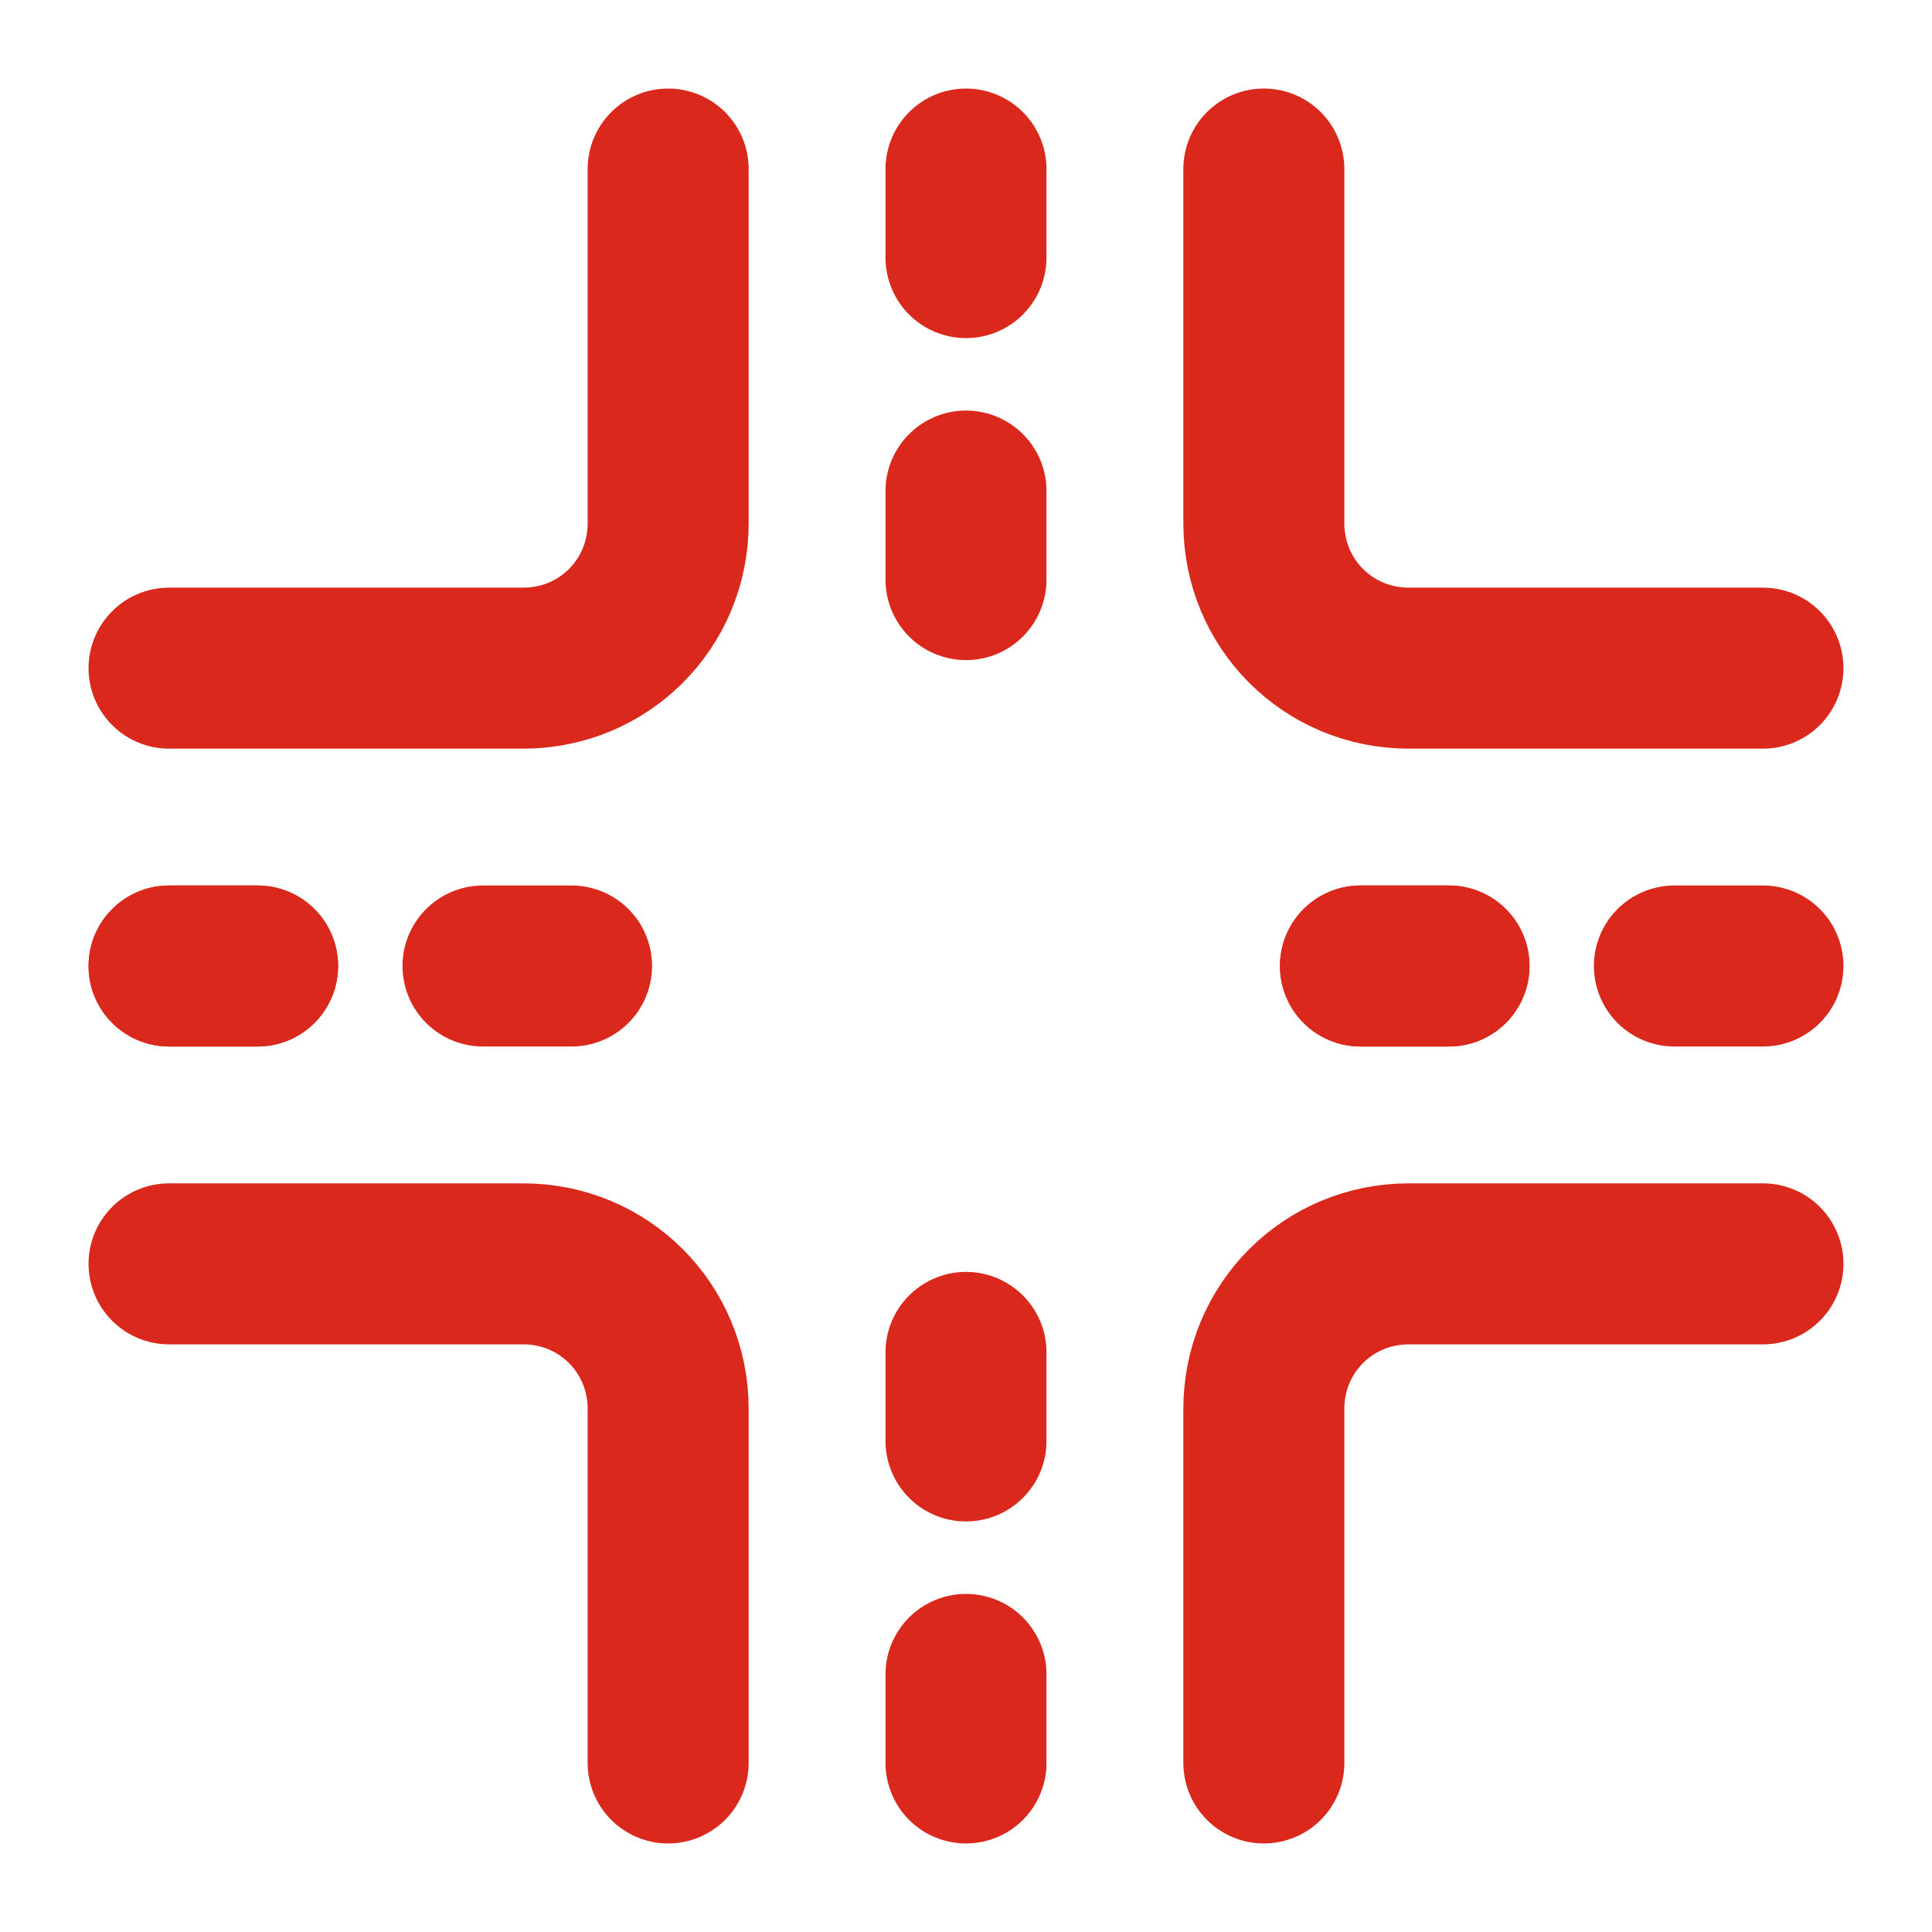
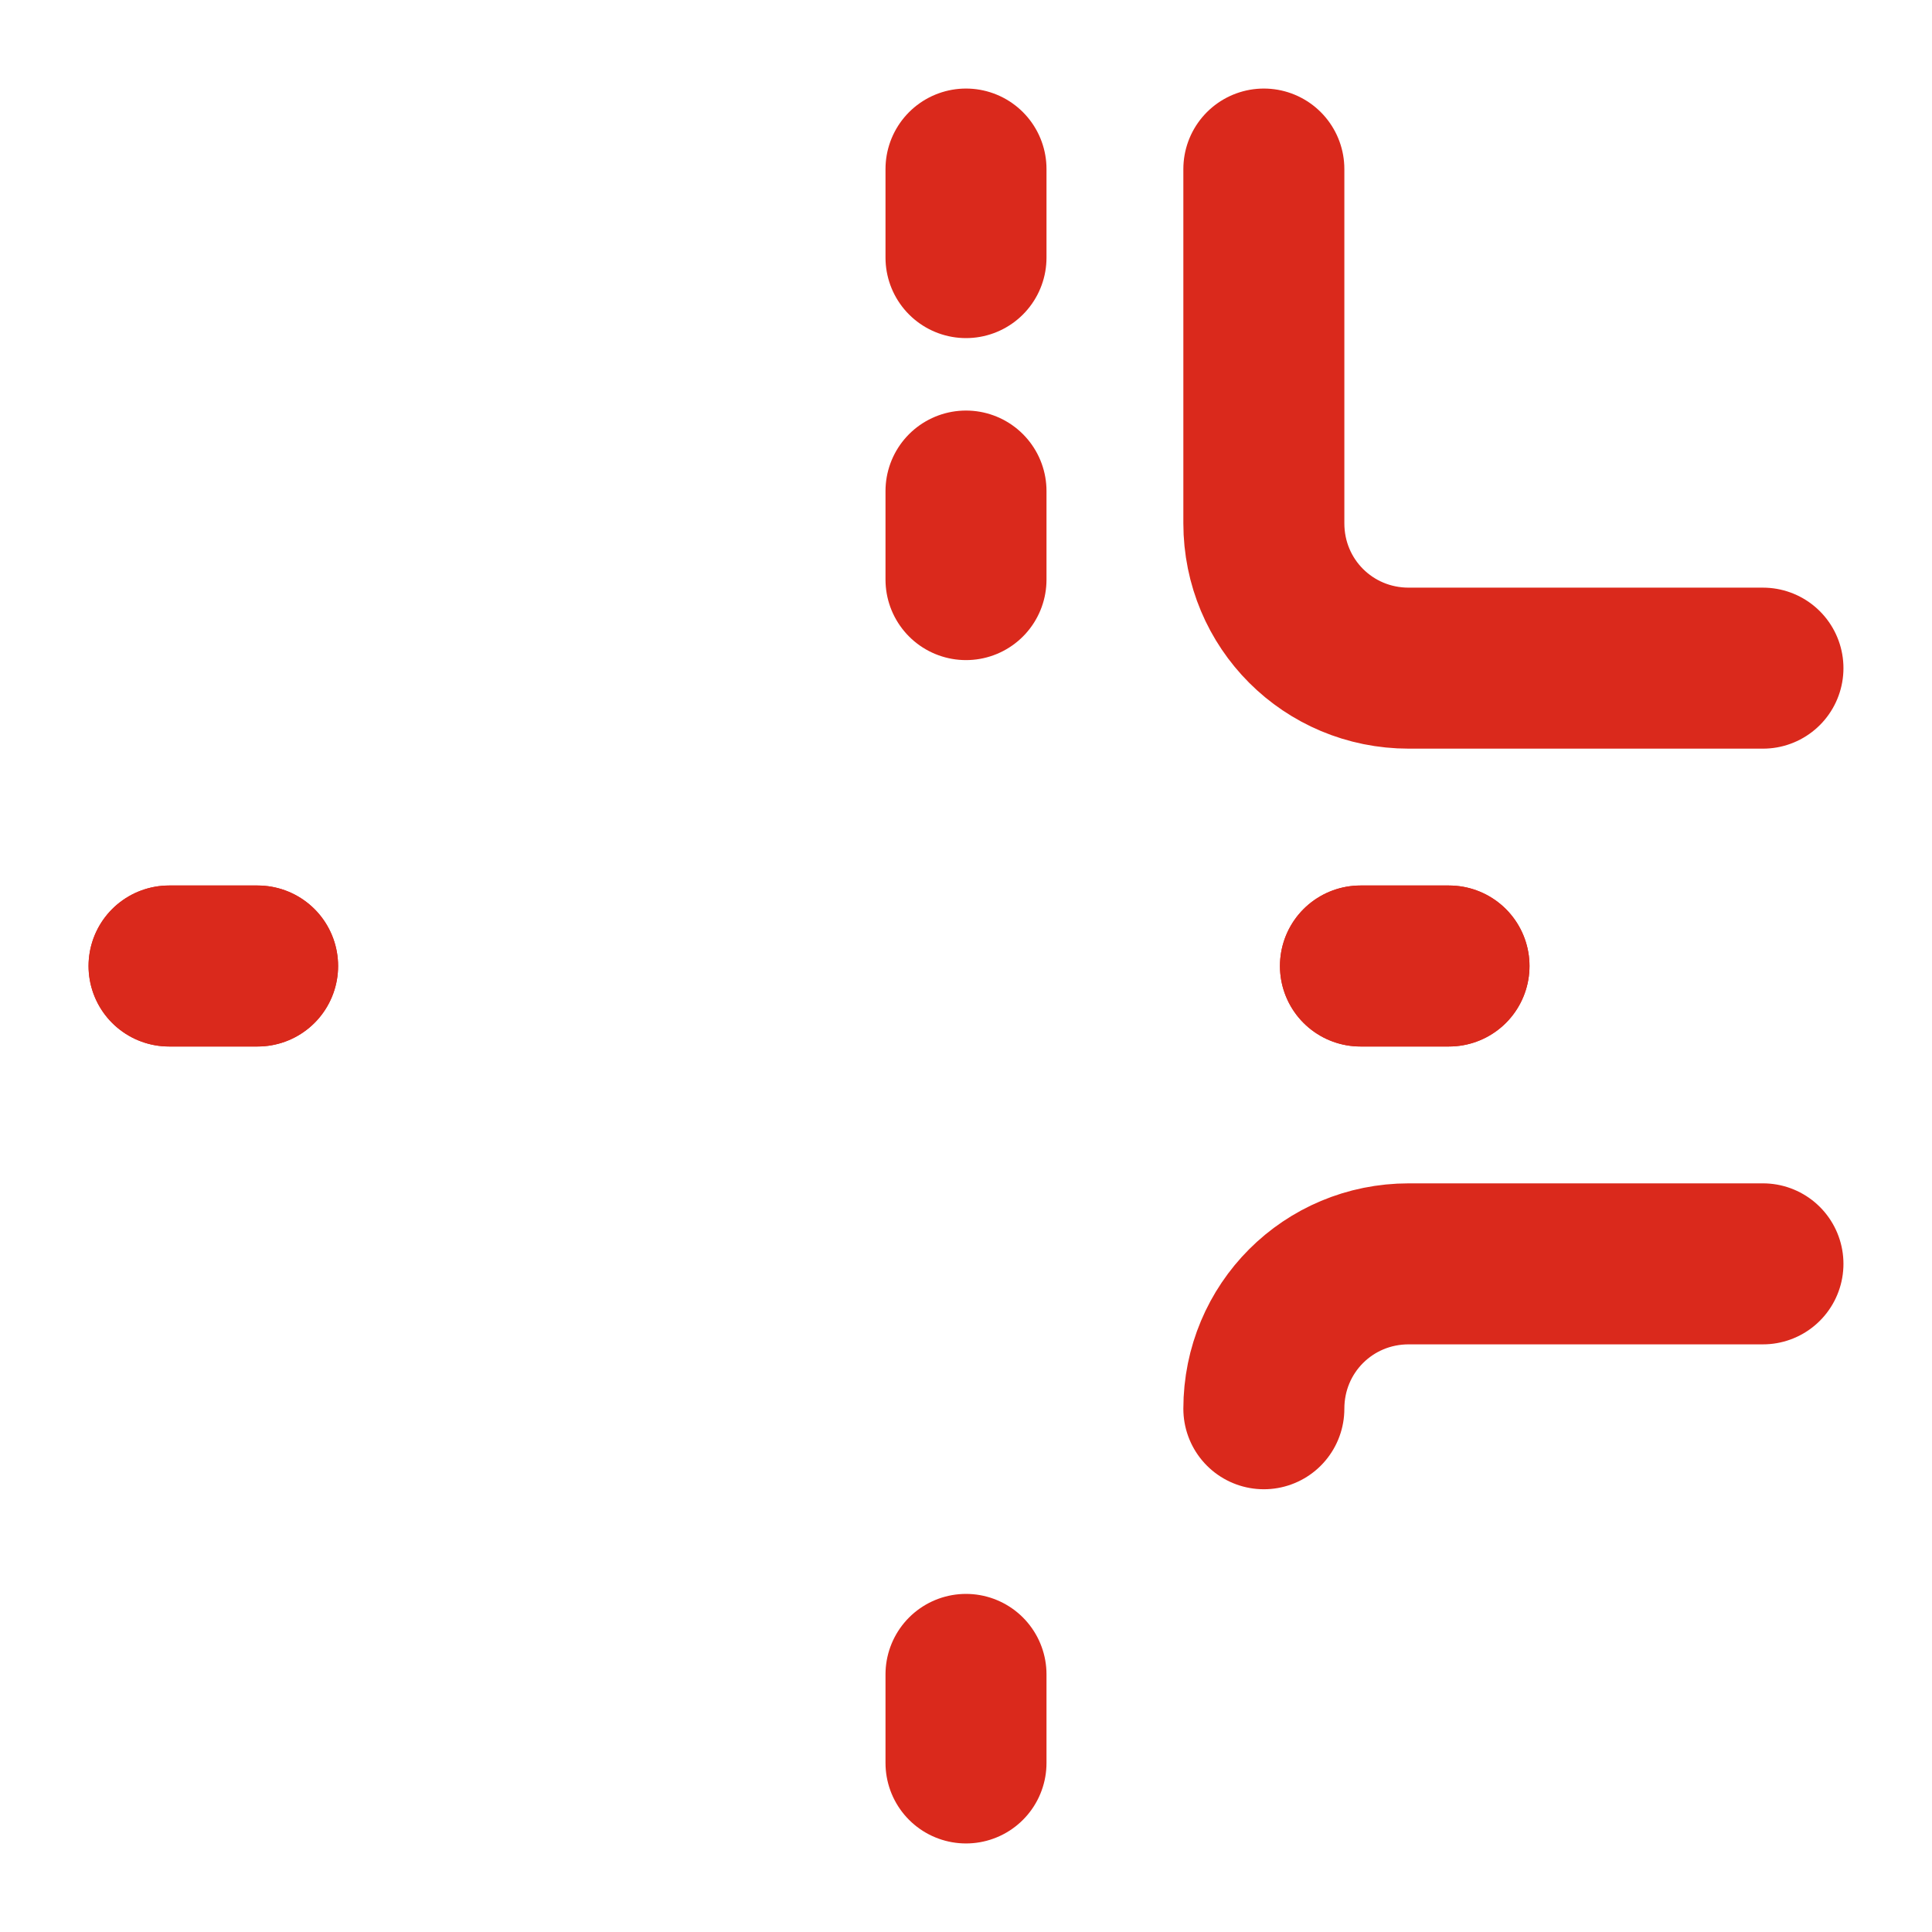
<svg xmlns="http://www.w3.org/2000/svg" id="Layer_1" data-name="Layer 1" version="1.1" viewBox="0 0 24 24">
  <defs>
    <style> .cls-1 { fill: none; stroke: #da291c; stroke-linecap: round; stroke-linejoin: round; stroke-width: 2px; } </style>
  </defs>
-   <path class="cls-1" d="M2.1,15.7h4.4c1,0,1.8.8,1.8,1.8v4.4" />
  <line class="cls-1" x1="12" y1="3.2" x2="12" y2="2.1" />
  <line class="cls-1" x1="3.2" y1="12" x2="2.1" y2="12" />
  <line class="cls-1" x1="12" y1="7.2" x2="12" y2="6.1" />
-   <line class="cls-1" x1="12" y1="17.9" x2="12" y2="16.8" />
  <line class="cls-1" x1="12" y1="21.9" x2="12" y2="20.8" />
  <line class="cls-1" x1="3.2" y1="12" x2="2.1" y2="12" />
-   <path class="cls-1" d="M2.1,8.3h4.4c1,0,1.8-.8,1.8-1.8V2.1" />
  <path class="cls-1" d="M21.9,8.3h-4.4c-1,0-1.8-.8-1.8-1.8V2.1" />
-   <path class="cls-1" d="M21.9,15.7h-4.4c-1,0-1.8.8-1.8,1.8v4.4" />
-   <line class="cls-1" x1="7.1" y1="12" x2="6" y2="12" />
+   <path class="cls-1" d="M21.9,15.7h-4.4c-1,0-1.8.8-1.8,1.8" />
  <line class="cls-1" x1="18" y1="12" x2="16.9" y2="12" />
  <line class="cls-1" x1="18" y1="12" x2="16.9" y2="12" />
-   <line class="cls-1" x1="21.9" y1="12" x2="20.8" y2="12" />
</svg>